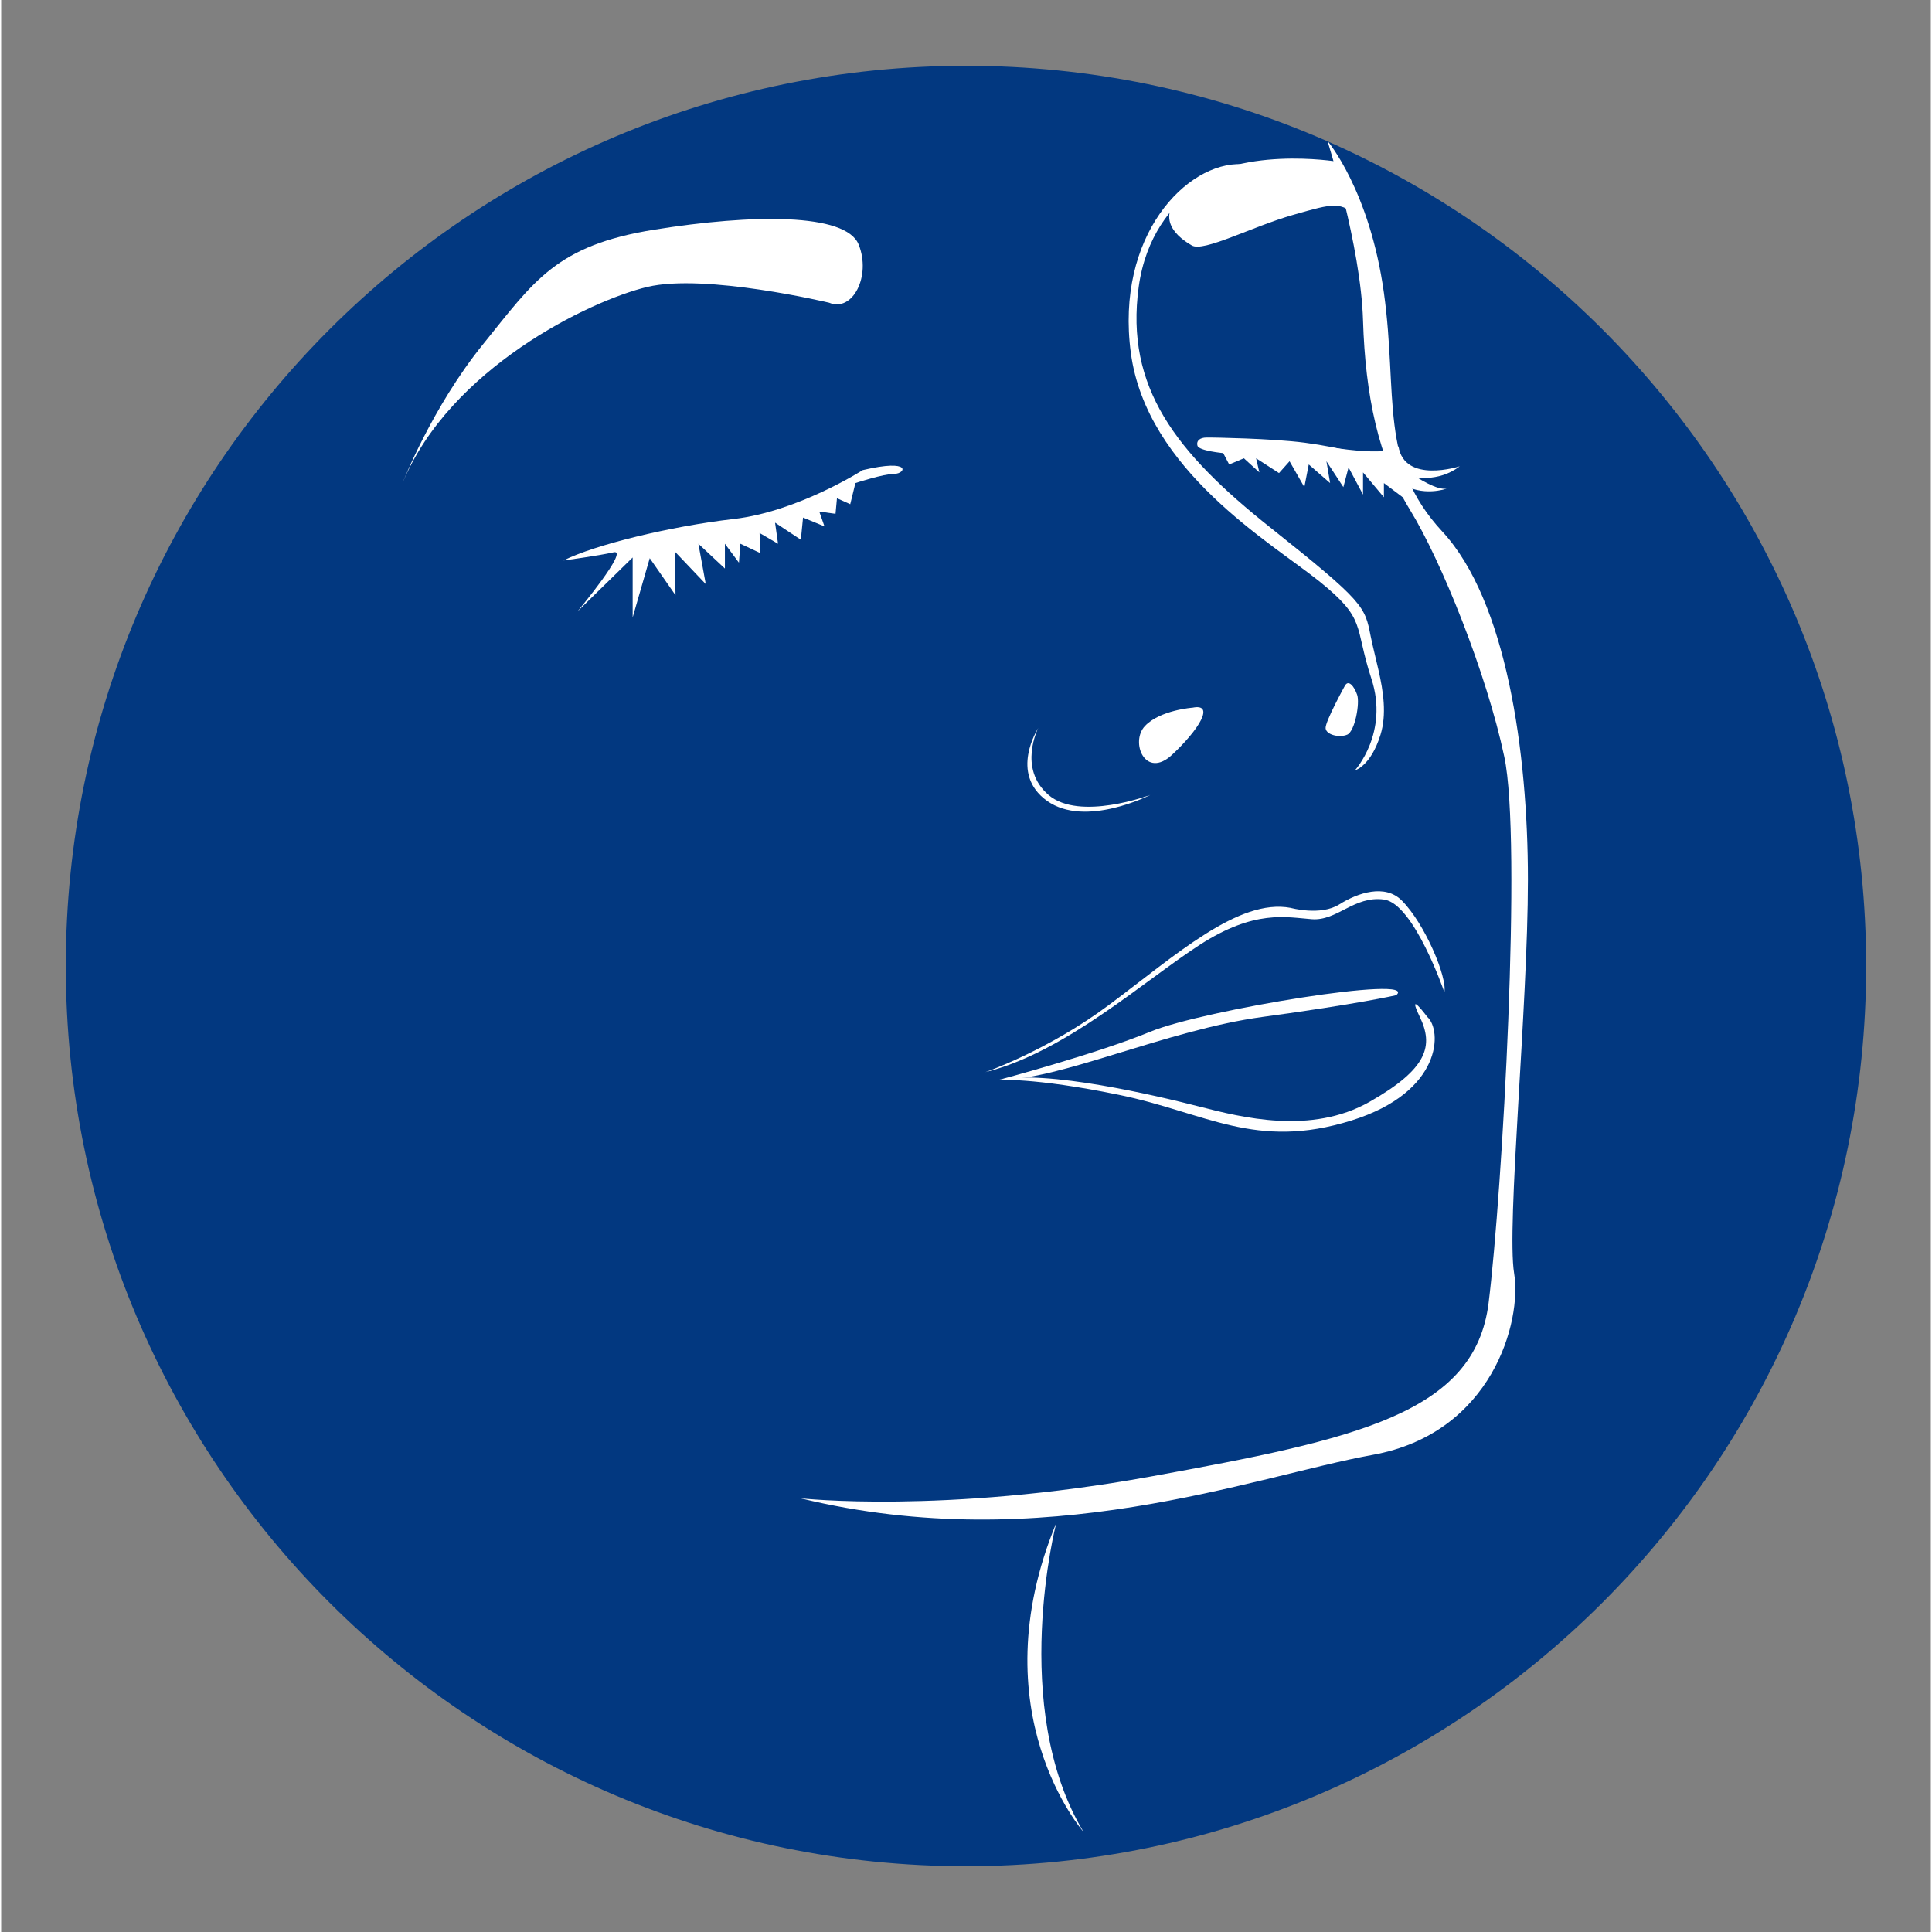
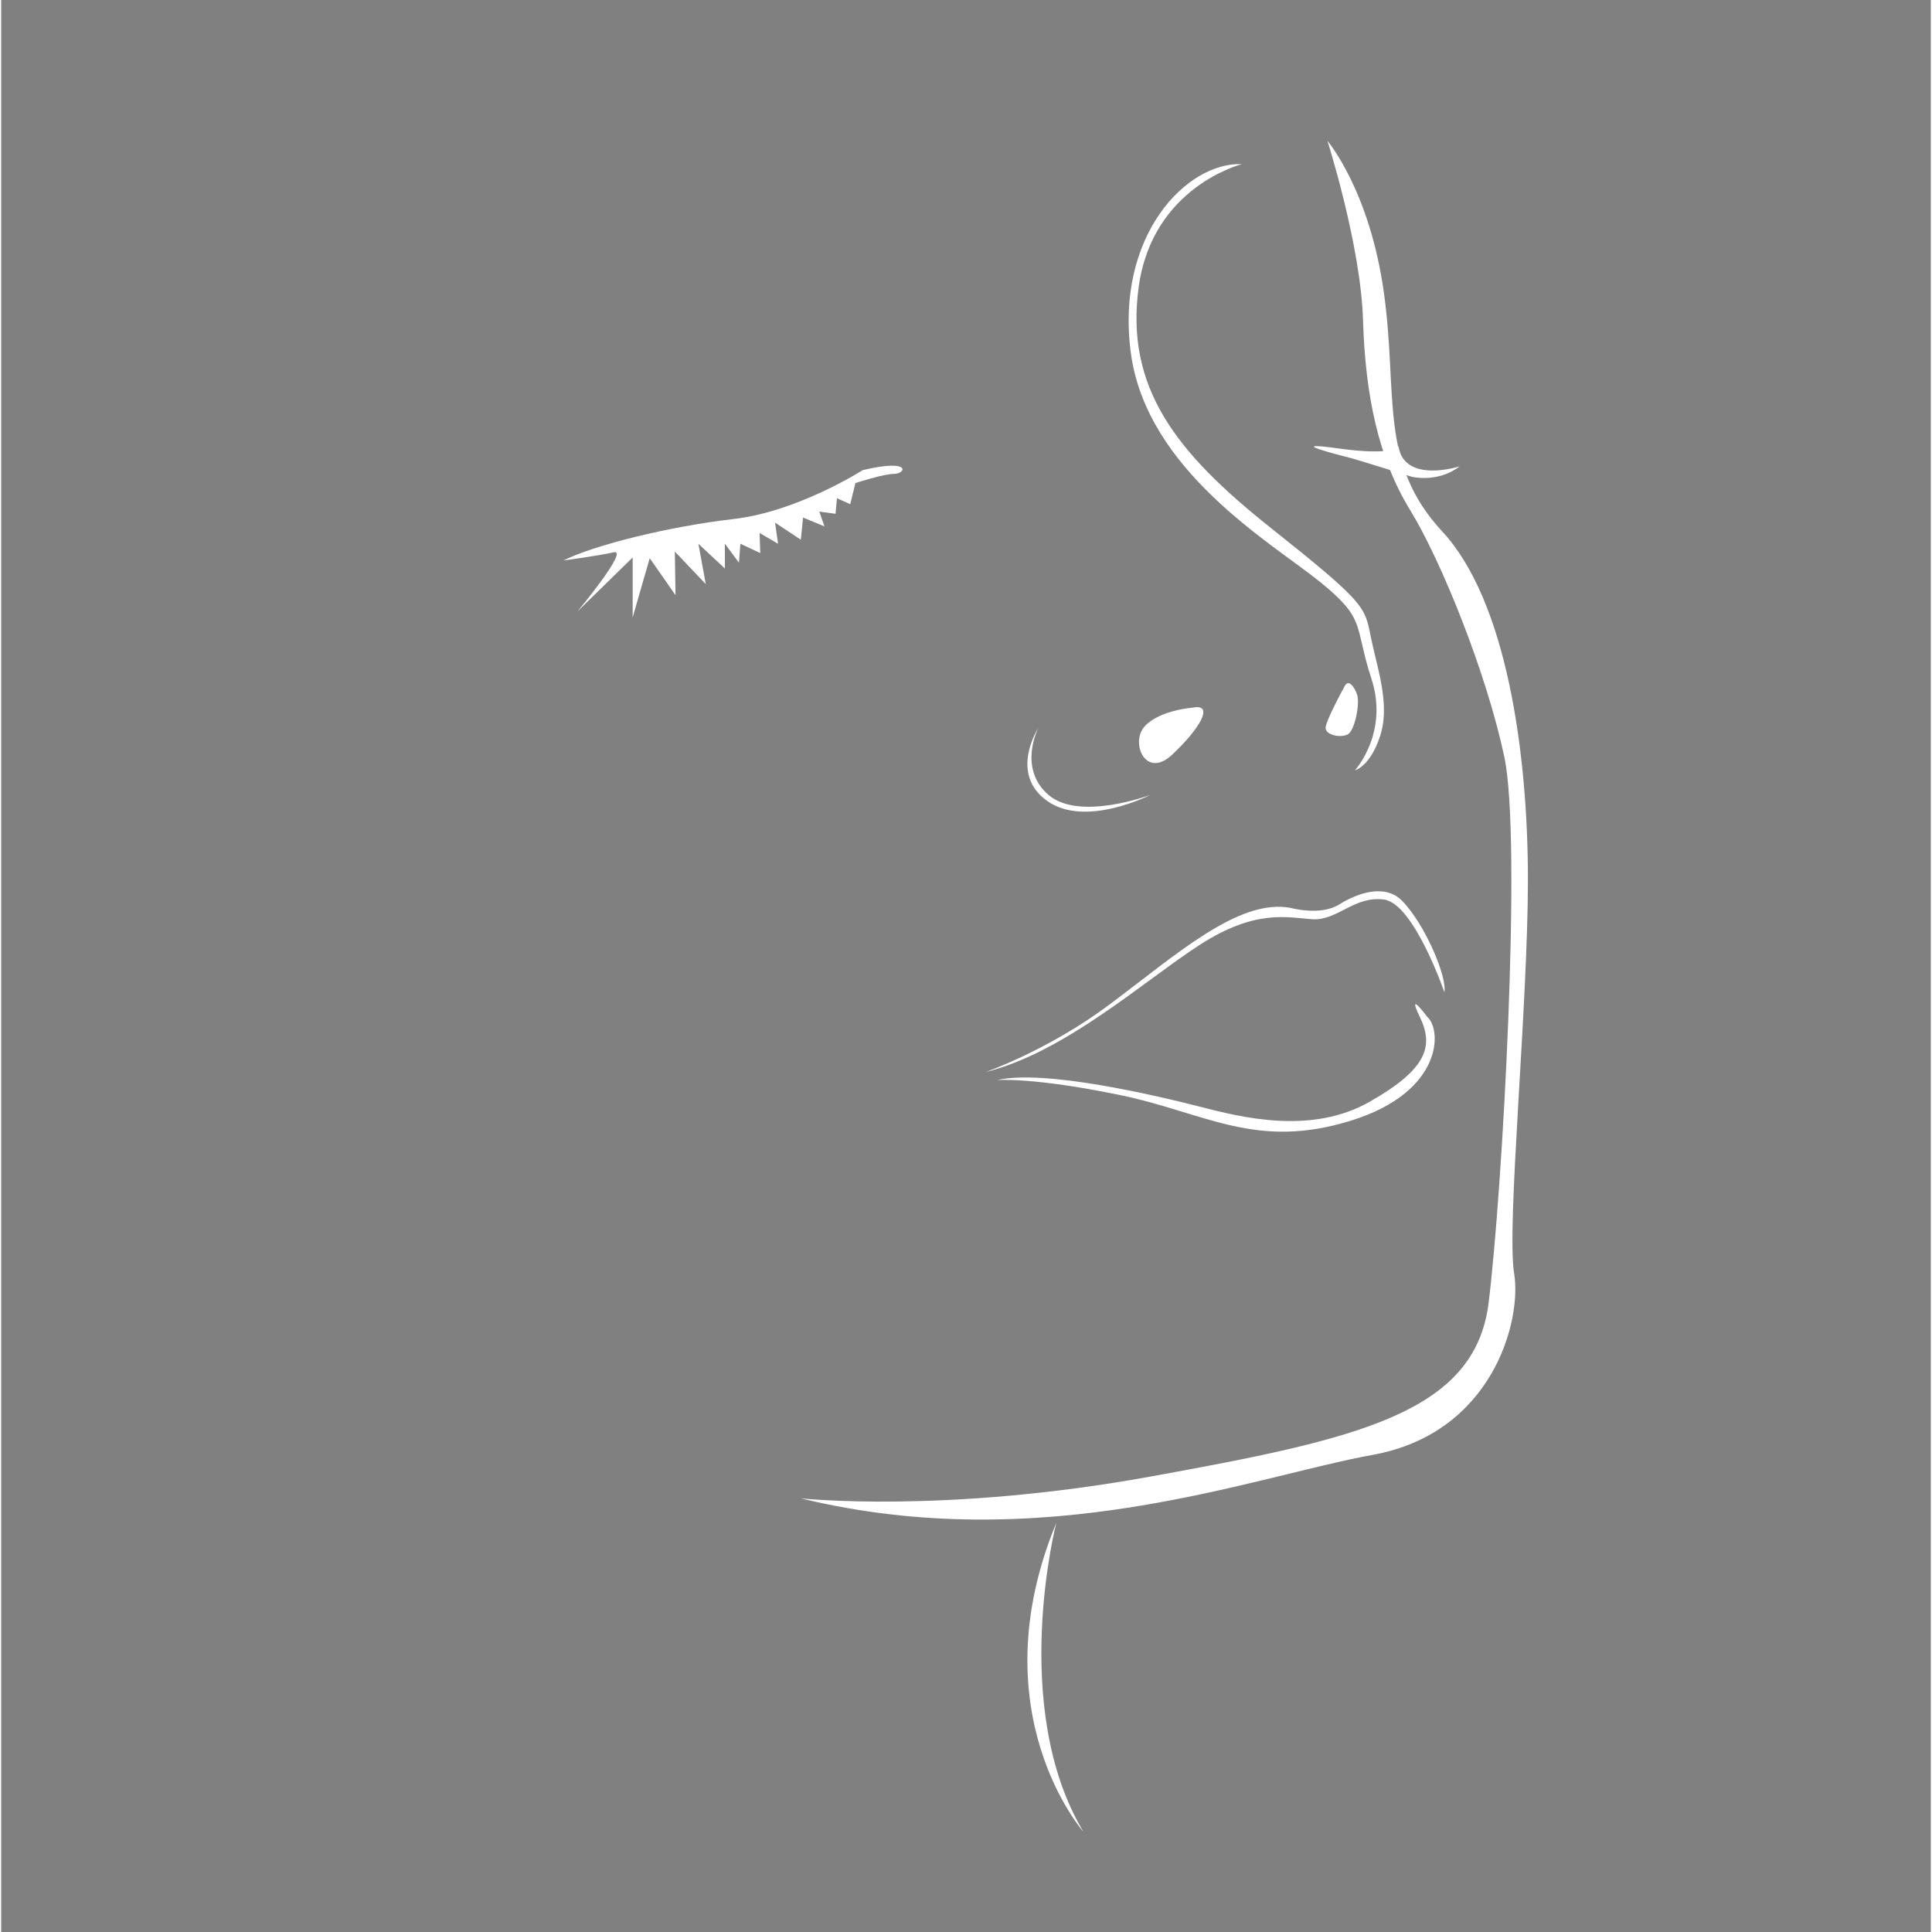
<svg xmlns="http://www.w3.org/2000/svg" width="132" zoomAndPan="magnify" viewBox="0 0 98.88 99" height="132" preserveAspectRatio="xMidYMid meet" version="1.0">
  <rect x="0" y="0" width="98.88" height="99" fill="#808080" stroke="none" />
  <defs>
    <clipPath id="3814ed2f34">
      <path d="M 3.312 3.371 L 95.566 3.371 L 95.566 95.629 L 3.312 95.629 Z M 3.312 3.371 " clip-rule="nonzero" />
    </clipPath>
    <clipPath id="b5c1b09d68">
      <path d="M 49.441 3.371 C 23.965 3.371 3.312 24.023 3.312 49.5 C 3.312 74.977 23.965 95.629 49.441 95.629 C 74.914 95.629 95.566 74.977 95.566 49.5 C 95.566 24.023 74.914 3.371 49.441 3.371 " clip-rule="nonzero" />
    </clipPath>
    <clipPath id="57c21d2205">
      <path d="M 20.574 11 L 45 11 L 45 25 L 20.574 25 Z M 20.574 11 " clip-rule="nonzero" />
    </clipPath>
    <clipPath id="2f97740cdb">
      <path d="M 40 7.109 L 78.254 7.109 L 78.254 78 L 40 78 Z M 40 7.109 " clip-rule="nonzero" />
    </clipPath>
  </defs>
  <g clip-path="url(#3814ed2f34)">
    <g clip-path="url(#b5c1b09d68)">
-       <path fill="#023880" d="M 3.312 3.371 L 95.566 3.371 L 95.566 95.629 L 3.312 95.629 Z M 3.312 3.371 " fill-opacity="1" fill-rule="nonzero" />
-     </g>
+       </g>
  </g>
  <path fill="#ffffff" d="M 63.582 8.41 C 63.582 8.41 58.996 9.547 58.289 14.703 C 57.586 19.859 60.203 23.195 65.039 27.035 C 69.875 30.879 69.875 31.078 70.176 32.598 C 70.285 33.137 70.441 33.727 70.578 34.34 C 70.828 35.441 71.004 36.609 70.68 37.652 C 70.176 39.27 69.371 39.473 69.371 39.473 C 69.371 39.473 71.121 37.551 70.215 34.781 C 69.309 32.016 69.988 31.75 67.531 29.777 C 65.078 27.809 58.695 24.105 57.887 18.09 C 57.082 12.074 60.75 8.293 63.582 8.41 " fill-opacity="1" fill-rule="nonzero" />
  <path fill="#ffffff" d="M 68.852 35.145 C 68.852 35.145 67.852 36.957 67.867 37.309 C 67.887 37.66 68.582 37.816 68.977 37.645 C 69.375 37.469 69.629 36.02 69.484 35.605 C 69.344 35.191 69.043 34.789 68.852 35.145 " fill-opacity="1" fill-rule="nonzero" />
  <path fill="#ffffff" d="M 61.055 36.262 C 61.055 36.262 59.383 36.383 58.609 37.203 C 57.836 38.023 58.629 39.957 60.004 38.672 C 61.383 37.383 62.211 36.035 61.055 36.262 " fill-opacity="1" fill-rule="nonzero" />
  <path fill="#ffffff" d="M 58.883 40.734 C 58.883 40.734 55.254 42.098 53.668 40.734 C 52.082 39.371 53.141 37.309 53.141 37.309 C 53.141 37.309 51.629 39.637 53.594 41.039 C 55.559 42.441 58.883 40.734 58.883 40.734 " fill-opacity="1" fill-rule="nonzero" />
  <g clip-path="url(#57c21d2205)">
-     <path fill="#ffffff" d="M 42.426 15.512 C 42.426 15.512 36.078 13.996 33.109 14.703 C 30.137 15.41 22.984 18.887 20.566 24.754 C 20.566 24.754 22.078 20.867 24.699 17.633 C 27.316 14.398 28.426 12.578 33.461 11.77 C 38.496 10.961 43.281 10.91 43.938 12.527 C 44.59 14.145 43.633 16.016 42.426 15.512 " fill-opacity="1" fill-rule="nonzero" />
-   </g>
-   <path fill="#ffffff" d="M 68.445 8.281 C 68.445 8.281 63.258 7.422 60.637 9.75 C 58.957 11.238 60.406 12.227 61.012 12.578 C 61.613 12.934 64.082 11.617 66.199 11.012 C 68.312 10.406 68.645 10.309 69.551 11.164 C 69.551 11.164 69.148 8.891 68.445 8.281 " fill-opacity="1" fill-rule="nonzero" />
+     </g>
  <path fill="#ffffff" d="M 50.434 54.938 C 50.434 54.938 53.633 53.832 56.758 51.5 C 60.184 48.949 63.406 46.016 66.078 46.523 C 66.078 46.523 67.613 46.949 68.57 46.344 C 69.527 45.742 70.914 45.285 71.77 46.145 C 72.965 47.344 74.105 50.086 73.953 50.844 C 73.953 50.844 72.391 46.293 70.855 46.094 C 69.32 45.891 68.465 47.203 67.156 47.102 C 65.844 47.004 64.234 46.598 61.414 48.418 C 58.594 50.238 54.512 53.93 50.434 54.938 " fill-opacity="1" fill-rule="nonzero" />
  <path fill="#ffffff" d="M 51.039 55.344 C 51.039 55.344 52.852 55.191 57.281 56.102 C 61.715 57.012 64.273 58.957 69.199 57.414 C 73.883 55.949 73.832 52.766 73.078 52.109 C 73.078 52.109 71.988 50.641 72.695 52.109 C 73.398 53.574 73.125 54.75 70.125 56.457 C 67.129 58.16 63.578 57.262 61.414 56.707 C 59.246 56.152 53.504 54.785 51.039 55.344 " fill-opacity="1" fill-rule="nonzero" />
-   <path fill="#ffffff" d="M 71.484 50.996 C 71.484 50.996 69.523 51.449 64.637 52.109 C 59.75 52.766 54.031 55.414 51.25 55.301 C 51.25 55.301 56.199 53.977 58.883 52.867 C 61.562 51.754 72.727 49.934 71.484 50.996 " fill-opacity="1" fill-rule="nonzero" />
  <path fill="#ffffff" d="M 44.148 24.09 C 44.148 24.09 40.828 26.215 37.539 26.594 C 34.254 26.973 30.402 27.922 28.816 28.719 C 28.816 28.719 30.551 28.488 31.383 28.301 C 32.215 28.109 29.531 31.332 29.531 31.332 L 32.359 28.566 L 32.359 31.637 L 33.234 28.602 L 34.555 30.5 L 34.52 28.262 L 36.105 29.93 L 35.727 27.863 L 37.086 29.133 L 37.086 27.863 L 37.805 28.832 L 37.879 27.863 L 38.898 28.34 L 38.863 27.312 L 39.809 27.863 L 39.656 26.781 L 40.977 27.656 L 41.09 26.52 L 42.188 26.973 L 41.922 26.215 L 42.754 26.328 L 42.828 25.531 L 43.508 25.836 L 43.773 24.754 C 43.773 24.754 45.207 24.281 45.773 24.281 C 46.34 24.281 46.715 23.484 44.148 24.09 " fill-opacity="1" fill-rule="nonzero" />
  <g clip-path="url(#2f97740cdb)">
    <path fill="#ffffff" d="M 67.961 7.219 C 67.961 7.219 70.125 9.75 70.855 15.004 C 71.586 20.262 70.566 23.699 73.848 27.238 C 77.129 30.777 78.234 38.539 78.234 45.07 C 78.234 51.602 77.129 62.824 77.527 65.25 C 77.934 67.676 76.422 73.441 70.277 74.551 C 64.133 75.664 53.453 79.809 40.965 76.777 C 40.965 76.777 48.293 77.586 58.883 75.664 C 69.473 73.742 75.516 72.43 76.219 66.766 C 76.926 61.105 77.934 43.035 77.023 38.777 C 76.121 34.516 73.805 28.754 72.191 26.125 C 70.578 23.496 69.902 20.262 69.785 16.422 C 69.672 12.578 67.961 7.219 67.961 7.219 " fill-opacity="1" fill-rule="nonzero" />
  </g>
-   <path fill="#ffffff" d="M 61.754 22.422 L 62.055 22.422 C 62.055 22.422 65.078 22.461 66.816 22.688 C 68.551 22.914 71.09 23.508 71.898 24.047 C 72.707 24.586 73.574 25.117 74.066 25.039 C 74.066 25.039 72.82 25.492 71.727 24.754 L 71.82 25.48 L 70.855 24.754 L 70.855 25.48 L 69.785 24.207 L 69.785 25.344 L 69.043 23.953 L 68.777 24.961 L 67.91 23.637 L 68.098 24.754 L 67.004 23.801 L 66.777 24.961 L 66.02 23.637 L 65.48 24.242 L 64.305 23.484 L 64.473 24.207 L 63.68 23.484 L 62.926 23.801 L 62.621 23.219 C 62.621 23.219 61.375 23.105 61.301 22.84 C 61.227 22.574 61.449 22.422 61.754 22.422 " fill-opacity="1" fill-rule="nonzero" />
  <path fill="#ffffff" d="M 71.598 22.863 C 71.598 22.863 71.422 23.383 68.508 22.977 C 65.59 22.57 68.684 23.352 69.004 23.43 C 69.328 23.504 72.293 24.434 72.293 24.434 C 72.293 24.434 73.625 24.758 74.738 23.895 C 74.738 23.895 71.91 24.812 71.598 22.863 " fill-opacity="1" fill-rule="nonzero" />
  <path fill="#ffffff" d="M 54.066 78.039 C 54.066 78.039 51.629 87.461 55.457 93.867 C 55.457 93.867 50.059 87.742 54.066 78.039 " fill-opacity="1" fill-rule="nonzero" />
</svg>